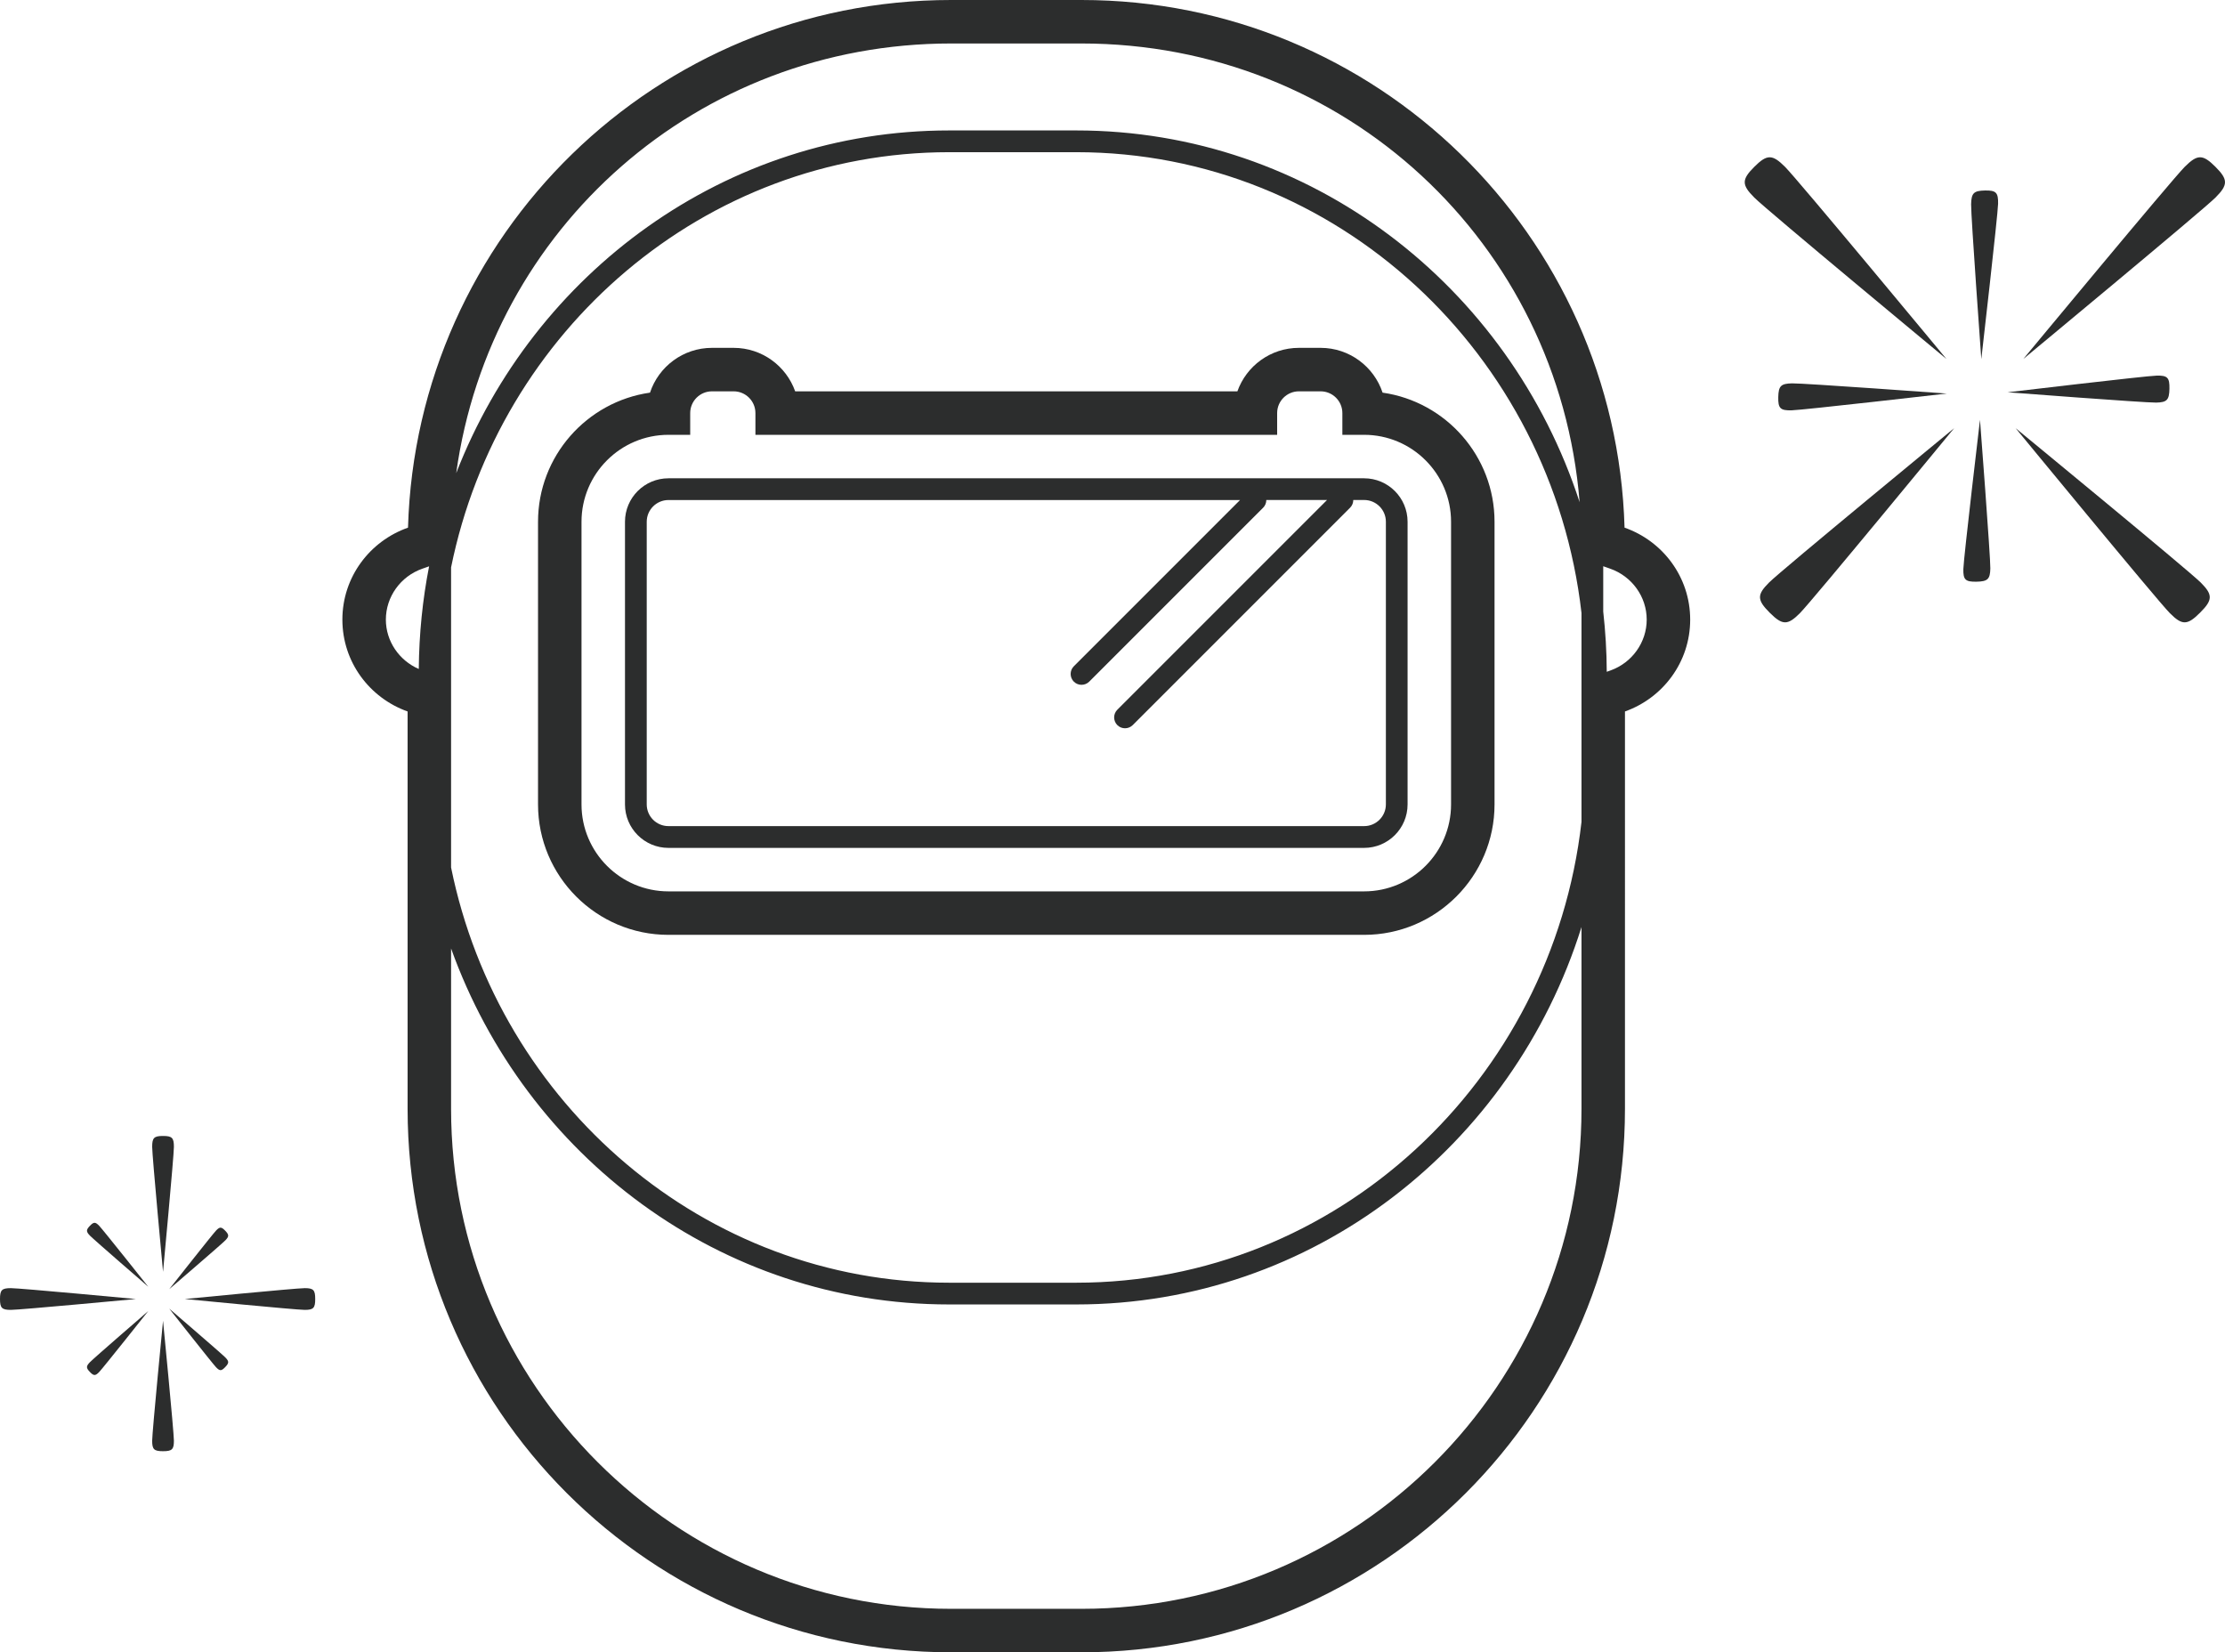
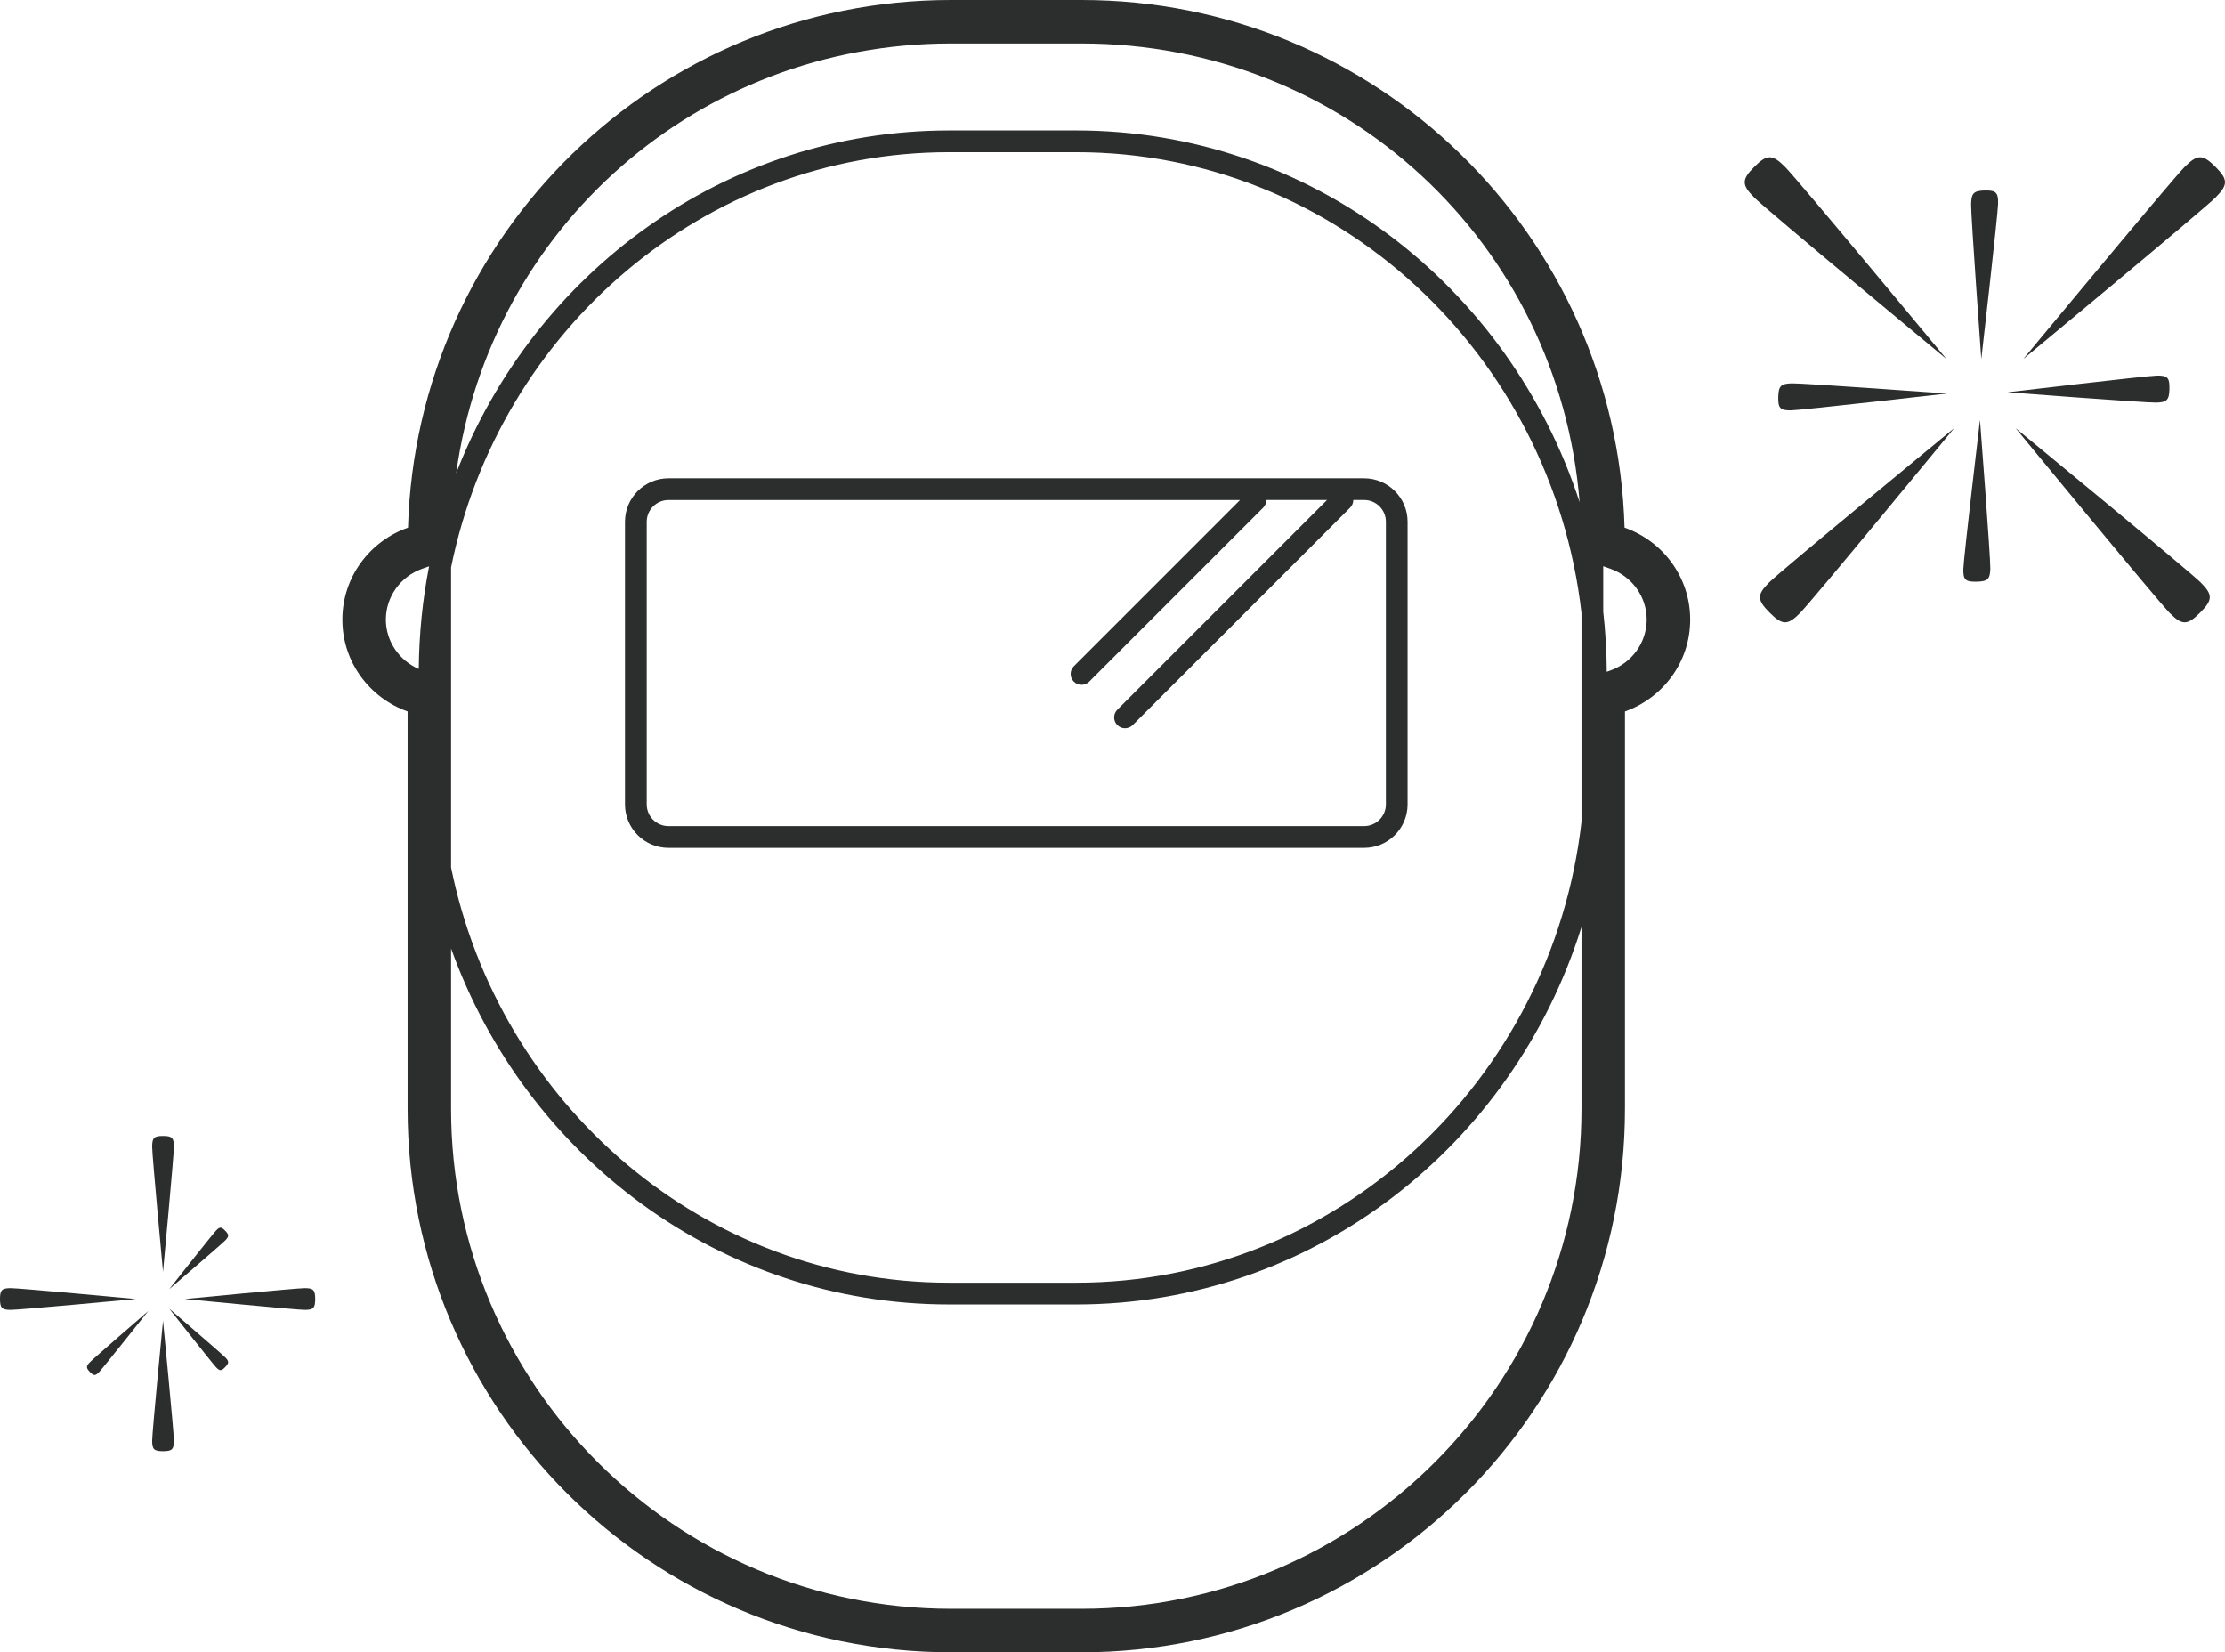
<svg xmlns="http://www.w3.org/2000/svg" version="1.1" id="Layer_1" x="0px" y="0px" width="102.352px" height="76px" viewBox="0 0 102.352 76" enable-background="new 0 0 102.352 76" xml:space="preserve">
  <g>
    <path fill="#2C2D2D" d="M4.135,63.105c0.178,0.186,0.252,0.186,0.43,0s2.254-2.8,2.254-2.8s-2.506,2.166-2.684,2.352   S3.957,62.92,4.135,63.105z" />
    <path fill="#2C2D2D" d="M10.37,57.048c0.171-0.178,0.169-0.254-0.009-0.439s-0.25-0.188-0.421-0.009s-2.155,2.697-2.155,2.697   S10.199,57.226,10.37,57.048z" />
-     <path fill="#2C2D2D" d="M4.135,56.384c-0.178,0.186-0.178,0.264,0,0.449s2.684,2.352,2.684,2.352s-2.076-2.615-2.254-2.801   S4.313,56.198,4.135,56.384z" />
    <path fill="#2C2D2D" d="M7.785,60.192c0,0,1.984,2.52,2.155,2.698c0.171,0.178,0.243,0.177,0.421-0.009s0.18-0.262,0.009-0.439   S7.785,60.192,7.785,60.192z" />
    <path fill="#2C2D2D" d="M0.5,59.25c-0.414,0-0.5,0.085-0.5,0.5c0,0.414,0.086,0.5,0.5,0.5s5.75-0.5,5.75-0.5S0.914,59.25,0.5,59.25   z" />
    <path fill="#2C2D2D" d="M14.02,59.25c-0.397,0-5.52,0.5-5.52,0.5s5.122,0.5,5.52,0.5c0.398,0,0.48-0.086,0.48-0.5   C14.5,59.335,14.418,59.25,14.02,59.25z" />
    <path fill="#2C2D2D" d="M8,52.75c0-0.414-0.086-0.5-0.5-0.5S7,52.336,7,52.75s0.5,5.75,0.5,5.75S8,53.164,8,52.75z" />
    <path fill="#2C2D2D" d="M7,66.271c0,0.396,0.086,0.479,0.5,0.479S8,66.667,8,66.271c0-0.398-0.5-5.521-0.5-5.521S7,65.872,7,66.271   z" />
    <path fill="#2C2D2D" d="M81.802,18.267c-0.011,0.514,0.093,0.618,0.607,0.607c0.514-0.011,7.148-0.772,7.148-0.772   s-6.608-0.48-7.122-0.469C81.922,17.644,81.813,17.753,81.802,18.267z" />
    <path fill="#2C2D2D" d="M99.796,17.885c0.011-0.514-0.089-0.619-0.583-0.608c-0.493,0.01-6.863,0.766-6.863,0.766   s6.344,0.486,6.837,0.475C99.681,18.507,99.785,18.398,99.796,17.885z" />
    <path fill="#2C2D2D" d="M91.307,8.762c-0.514,0.011-0.623,0.12-0.634,0.634s0.469,7.123,0.469,7.123s0.762-6.635,0.772-7.149   S91.82,8.751,91.307,8.762z" />
    <path fill="#2C2D2D" d="M90.316,26.173c-0.011,0.493,0.094,0.593,0.607,0.583c0.515-0.011,0.623-0.116,0.634-0.609   c0.011-0.494-0.476-6.837-0.476-6.837S90.327,25.68,90.316,26.173z" />
    <path fill="#2C2D2D" d="M82.113,7.674c-0.585-0.586-0.828-0.586-1.414,0c-0.586,0.585-0.586,0.828,0,1.414s8.839,7.424,8.839,7.424   S82.699,8.259,82.113,7.674z" />
    <path fill="#2C2D2D" d="M92.721,19.695c0,0,6.537,7.951,7.099,8.513c0.563,0.563,0.801,0.558,1.386-0.028   c0.586-0.585,0.591-0.823,0.029-1.386C100.672,26.231,92.721,19.695,92.721,19.695z" />
    <path fill="#2C2D2D" d="M101.913,7.674c-0.586-0.586-0.829-0.586-1.414,0c-0.586,0.585-7.425,8.838-7.425,8.838   s8.253-6.838,8.839-7.424C102.498,8.502,102.498,8.259,101.913,7.674z" />
    <path fill="#2C2D2D" d="M81.406,28.18c0.586,0.586,0.824,0.591,1.387,0.028c0.562-0.563,7.099-8.513,7.099-8.513   s-7.951,6.537-8.514,7.099C80.816,27.356,80.821,27.594,81.406,28.18z" />
    <path fill="#2C2D2D" d="M62.75,39c1.104,0,2-0.896,2-2V24c0-1.104-0.896-2-2-2h-32c-1.104,0-2,0.896-2,2v13c0,1.104,0.896,2,2,2   H62.75z M29.75,37V24c0-0.551,0.449-1,1-1h26.293l-7.646,7.646c-0.195,0.195-0.195,0.512,0,0.707   c0.098,0.098,0.226,0.146,0.354,0.146s0.256-0.049,0.354-0.146l8-8c0.098-0.098,0.146-0.226,0.146-0.354h2.793l-9.646,9.646   c-0.195,0.195-0.195,0.512,0,0.707c0.098,0.098,0.226,0.146,0.354,0.146s0.256-0.049,0.354-0.146l10-10   c0.098-0.098,0.146-0.226,0.146-0.354h0.5c0.552,0,1,0.449,1,1v13c0,0.551-0.448,1-1,1h-32C30.199,38,29.75,37.551,29.75,37z" />
-     <path fill="#2C2D2D" d="M62.75,43c3.309,0,6-2.691,6-6V24c0-3.02-2.243-5.526-5.15-5.94C63.204,16.865,62.076,16,60.75,16h-1   c-1.304,0-2.416,0.836-2.829,2H36.579c-0.413-1.164-1.525-2-2.829-2h-1c-1.326,0-2.454,0.865-2.849,2.06   c-2.908,0.414-5.151,2.92-5.151,5.94v13c0,3.309,2.691,6,6,6H62.75z M26.75,37V24c0-2.206,1.794-4,4-4h1v-1c0-0.551,0.449-1,1-1h1   c0.551,0,1,0.449,1,1v1h24v-1c0-0.551,0.448-1,1-1h1c0.552,0,1,0.449,1,1v1h1c2.206,0,4,1.794,4,4v13c0,2.206-1.794,4-4,4h-32   C28.544,41,26.75,39.206,26.75,37z" />
    <path fill="#2C2D2D" d="M74.731,24.27C74.344,10.801,63.312,0,49.75,0h-6C30.188,0,19.156,10.801,18.769,24.27   c-1.753,0.615-3.019,2.267-3.019,4.23c0,1.957,1.256,3.604,3,4.225V51c0,13.808,11.193,25,25,25h6c13.807,0,25-11.192,25-25V32.725   c1.744-0.62,3-2.268,3-4.225C77.75,26.537,76.485,24.885,74.731,24.27z M20.75,32.725V32v-0.687v-5.214   C22.962,15.208,32.393,7,43.659,7h5.855c11.977,0,21.876,9.279,23.236,21.196v3.117V32v0.725v5.08   C71.391,49.721,61.491,59,49.514,59h-5.855c-11.266,0-20.696-8.208-22.909-19.099V32.725z M43.75,2h6   c12.114,0,21.953,9.172,22.914,21.1C69.436,13.166,60.294,6,49.514,6h-5.855c-10.29,0-19.085,6.529-22.673,15.762   C22.547,10.494,32.093,2,43.75,2z M17.75,28.5c0-1.049,0.675-1.991,1.681-2.343l0.308-0.108c-0.3,1.528-0.46,3.107-0.475,4.722   C18.354,30.375,17.75,29.487,17.75,28.5z M49.75,74h-6c-12.682,0-23-10.317-23-23v-7.374C24.179,53.183,33.142,60,43.659,60h5.855   c10.875,0,20.084-7.29,23.236-17.359V51C72.75,63.683,62.433,74,49.75,74z M74.08,30.84l-0.168,0.06   c-0.003-0.937-0.061-1.861-0.162-2.771v-2.084l0.319,0.112c1.005,0.353,1.681,1.294,1.681,2.343   C75.75,29.544,75.079,30.485,74.08,30.84z" />
  </g>
</svg>